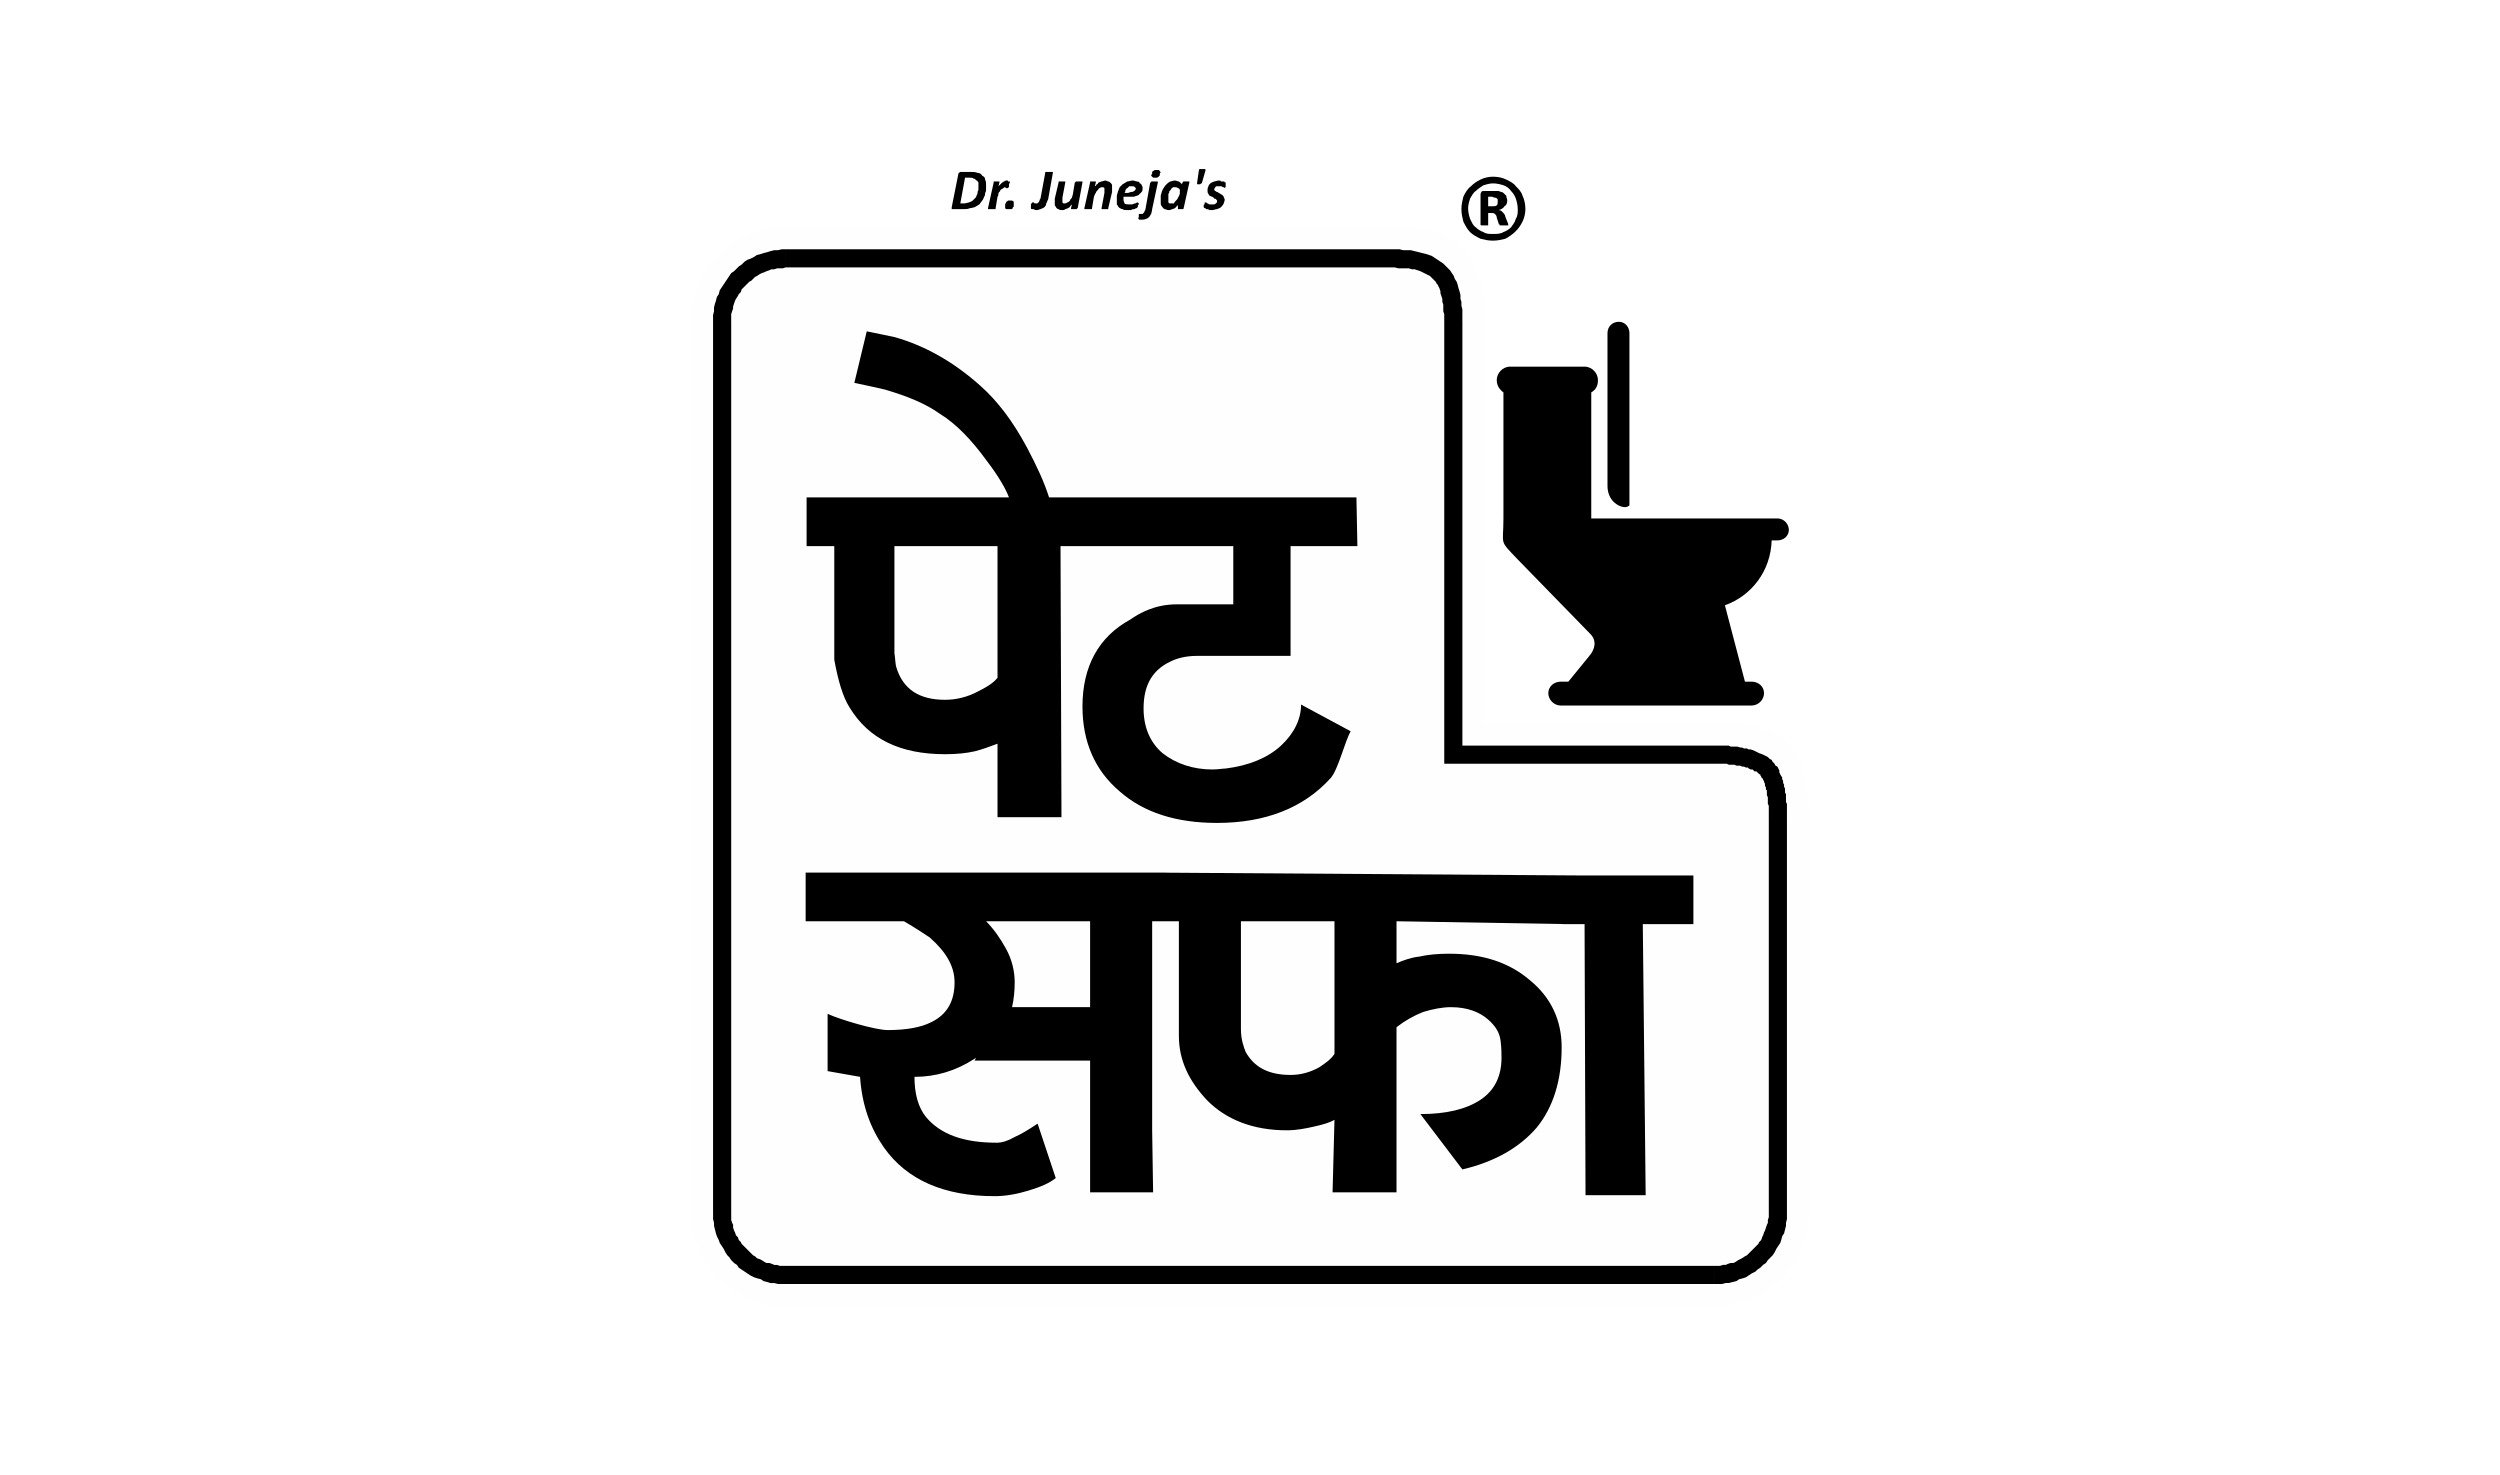
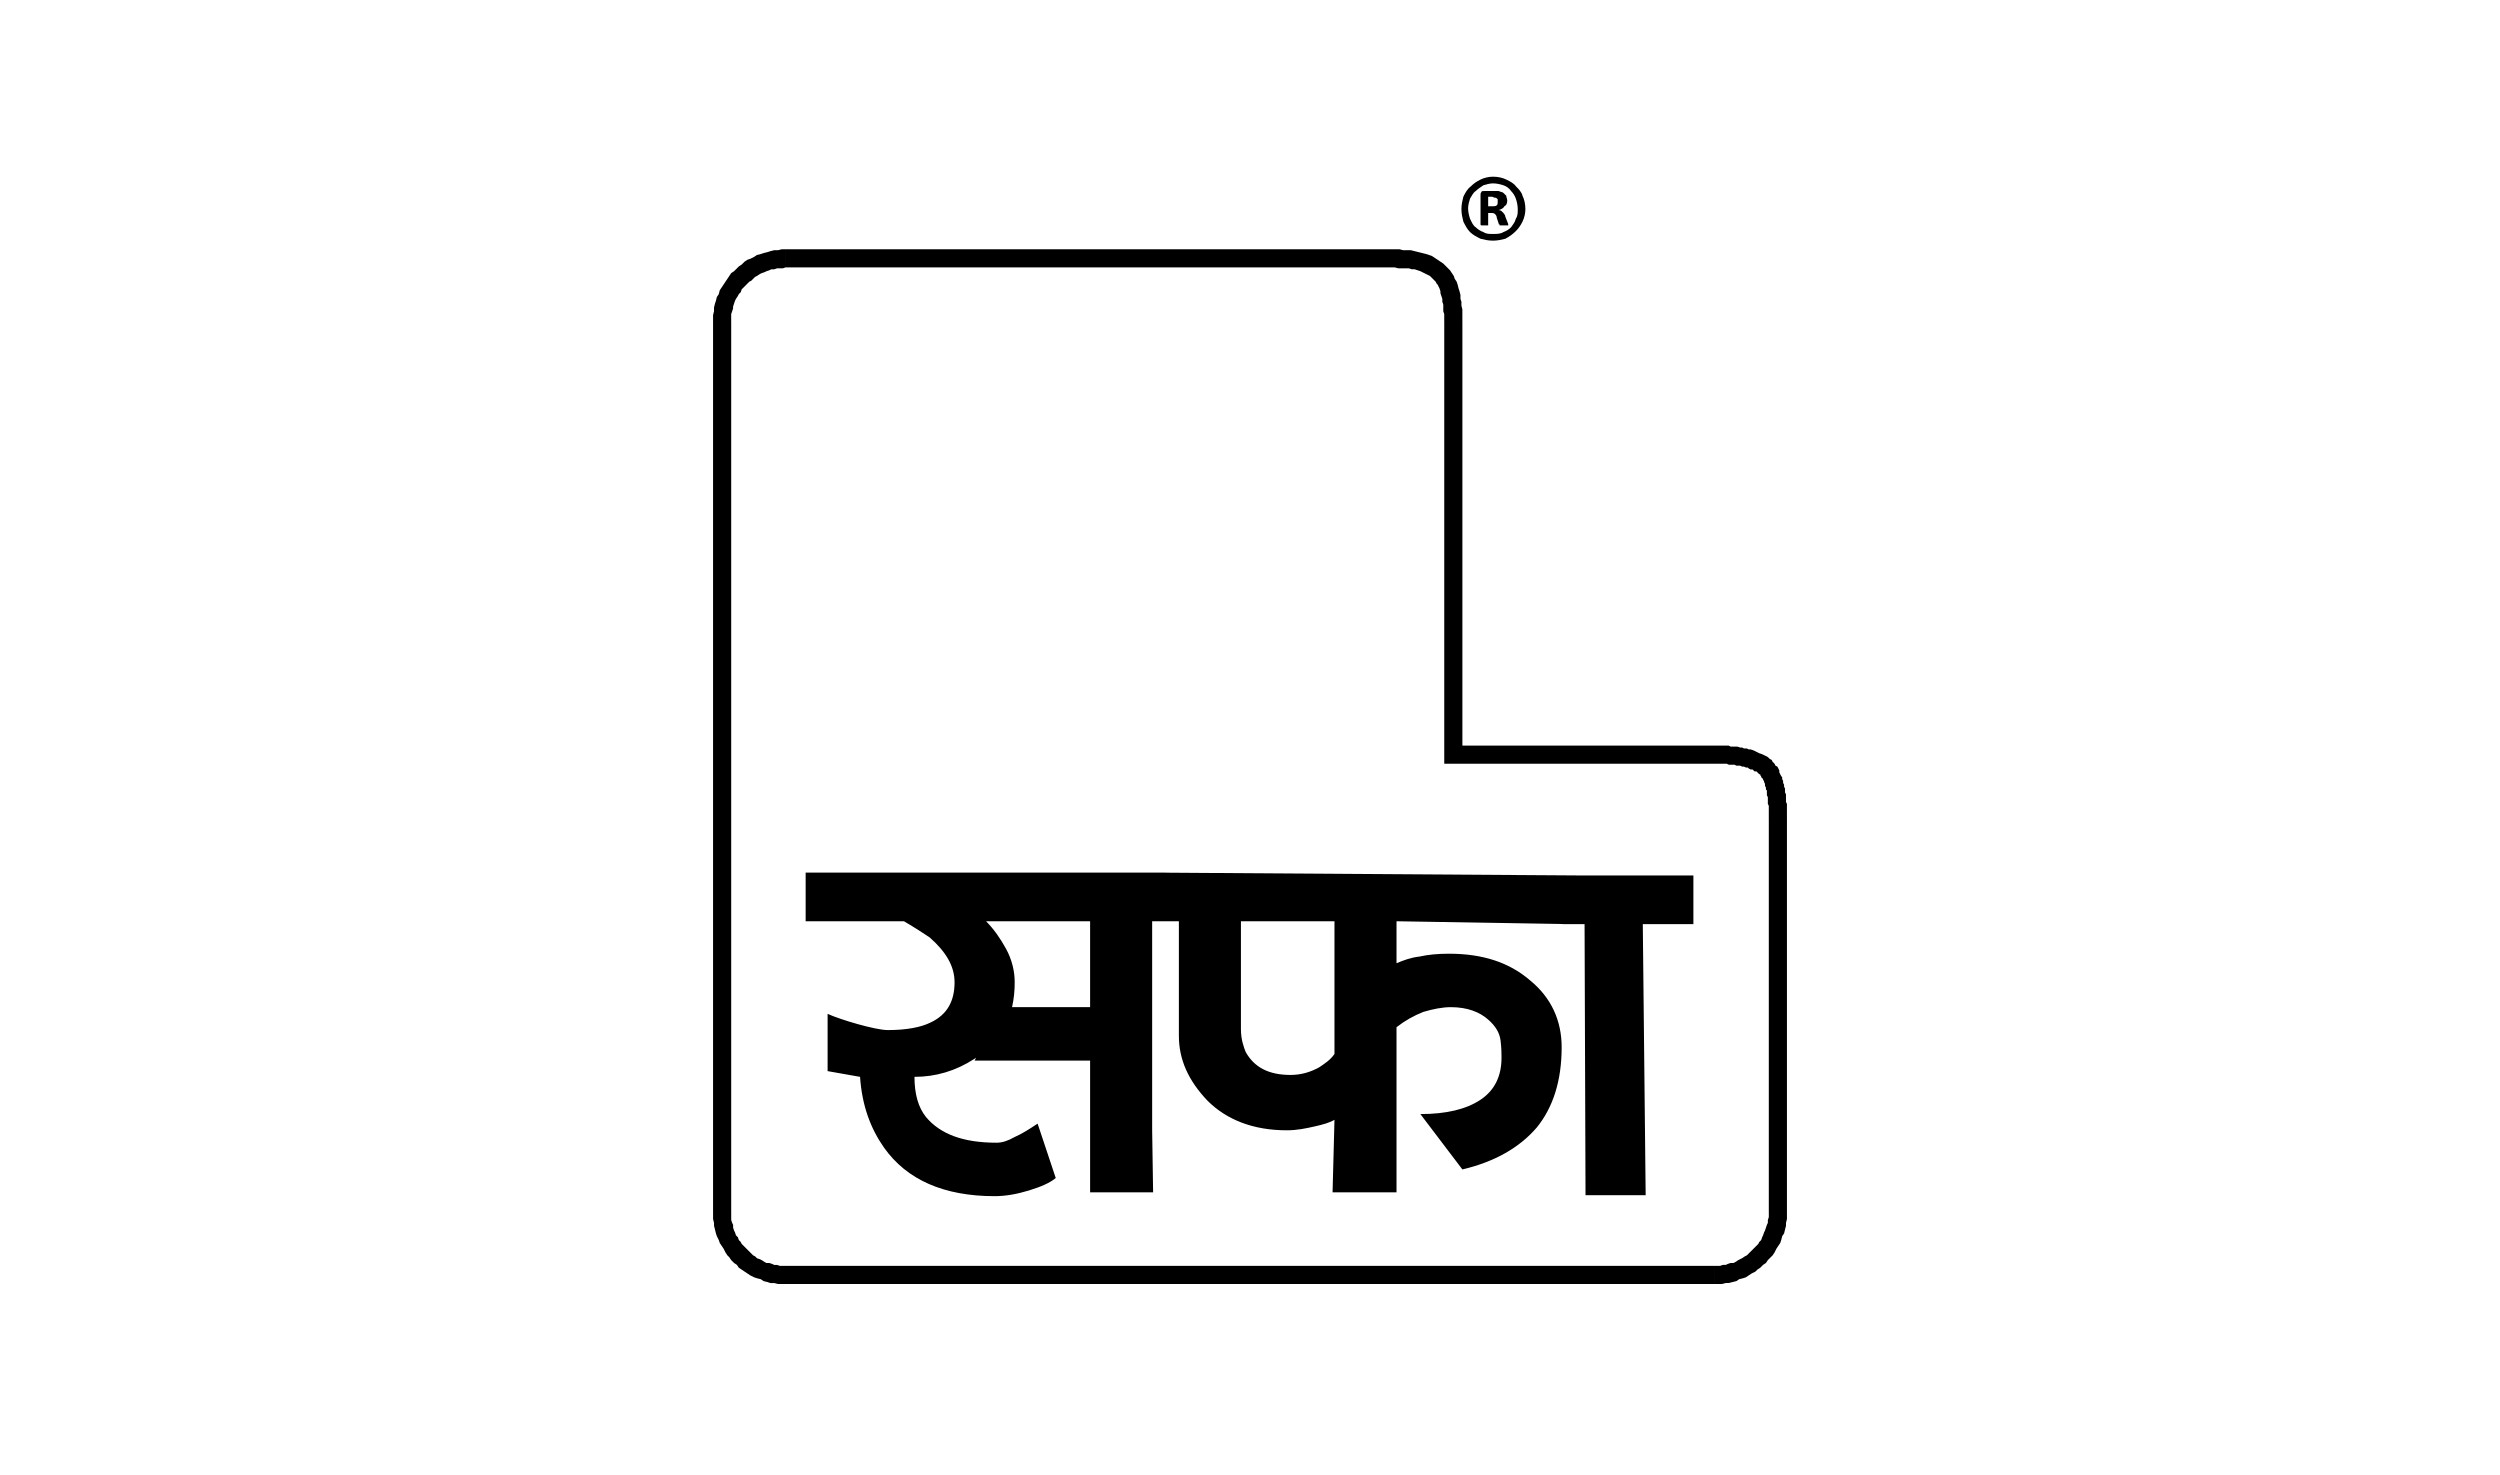
<svg xmlns="http://www.w3.org/2000/svg" xml:space="preserve" width="200px" height="118px" version="1.0" style="shape-rendering:geometricPrecision; text-rendering:geometricPrecision; image-rendering:optimizeQuality; fill-rule:evenodd; clip-rule:evenodd" viewBox="0 0 26.19 15.45">
  <defs>
    <style type="text/css">
   
    .fil1 {fill:#FEFEFE}
    .fil3 {fill:black}
    .fil0 {fill:white}
    .fil2 {fill:black;fill-rule:nonzero}
   
  </style>
  </defs>
  <g id="Layer_x0020_1">
    <g id="_2319784165664">
-       <rect class="fil0" width="26.19" height="15.45" />
      <g>
-         <path class="fil1" d="M8.23 2.38l6.38 0c0.7,-0.02 0.96,0.4 0.94,0.99l0 4.21 2.36 0c0.85,-0.05 1.04,0.34 1.04,1.01l0 4.1c0,0.55 -0.44,0.99 -0.99,0.99l-9.73 0c-0.55,0 -0.99,-0.44 -0.99,-0.99l0 -9.32c0,-0.54 0.44,-0.99 0.99,-0.99z" />
        <g>
          <path class="fil2" d="M7.66 3.37l-0.19 0 0 0 0 -0.04 0 -0.03 0.01 -0.04 0 -0.04 0.01 -0.04 0.01 -0.03 0.01 -0.04 0.02 -0.03 0.01 -0.04 0.02 -0.03 0.02 -0.03 0.02 -0.03 0.02 -0.03 0.02 -0.03 0.02 -0.03 0.03 -0.02 0.03 -0.03 0.02 -0.02 0.03 -0.02 0.03 -0.03 0.03 -0.02 0.03 -0.01 0.04 -0.02 0.03 -0.02 0.04 -0.01 0.03 -0.01 0.04 -0.01 0.03 -0.01 0.04 -0.01 0.04 0 0.04 -0.01 0.04 0 0 0.19 -0.03 0.01 -0.03 0 -0.03 0 -0.03 0.01 -0.03 0 -0.02 0.01 -0.03 0.01 -0.02 0.01 -0.03 0.01 -0.02 0.01 -0.03 0.02 -0.02 0.01 -0.02 0.02 -0.02 0.02 -0.02 0.01 -0.02 0.02 -0.02 0.02 -0.02 0.02 -0.02 0.02 -0.01 0.03 -0.02 0.02 -0.01 0.02 -0.02 0.03 -0.01 0.02 -0.01 0.03 -0.01 0.03 0 0.02 -0.01 0.03 -0.01 0.03 0 0.03 0 0.02 0 0.03 0 0zm-0.19 9.32l0 -9.32 0.19 0 0 9.32 0 0 -0.19 0zm0.76 0.57l0 0.19 0 0 -0.04 0 -0.04 0 -0.04 -0.01 -0.04 0 -0.03 -0.01 -0.04 -0.01 -0.03 -0.02 -0.04 -0.01 -0.03 -0.01 -0.04 -0.02 -0.03 -0.02 -0.03 -0.02 -0.03 -0.02 -0.03 -0.02 -0.02 -0.03 -0.03 -0.02 -0.03 -0.03 -0.02 -0.03 -0.02 -0.02 -0.02 -0.03 -0.02 -0.04 -0.02 -0.03 -0.02 -0.03 -0.01 -0.03 -0.02 -0.04 -0.01 -0.03 -0.01 -0.04 -0.01 -0.04 0 -0.03 -0.01 -0.04 0 -0.04 0 -0.04 0.19 0 0 0.03 0 0.03 0 0.03 0.01 0.03 0.01 0.02 0 0.03 0.01 0.03 0.01 0.02 0.01 0.03 0.02 0.02 0.01 0.03 0.02 0.02 0.01 0.02 0.02 0.02 0.02 0.02 0.02 0.02 0.02 0.02 0.02 0.02 0.02 0.02 0.02 0.01 0.02 0.02 0.03 0.01 0.02 0.01 0.03 0.02 0.02 0.01 0.03 0 0.03 0.01 0.02 0.01 0.03 0 0.03 0.01 0.03 0 0.03 0 0 0zm9.73 0.19l-9.73 0 0 -0.19 9.73 0 0 0 0 0.19zm0.57 -0.76l0.19 0 0 0 0 0.04 0 0.04 -0.01 0.04 0 0.03 -0.01 0.04 -0.01 0.04 -0.02 0.03 -0.01 0.04 -0.01 0.03 -0.02 0.03 -0.02 0.03 -0.02 0.04 -0.02 0.03 -0.02 0.02 -0.03 0.03 -0.02 0.03 -0.03 0.02 -0.03 0.03 -0.03 0.02 -0.02 0.02 -0.04 0.02 -0.03 0.02 -0.03 0.02 -0.03 0.01 -0.04 0.01 -0.03 0.02 -0.04 0.01 -0.04 0.01 -0.03 0 -0.04 0.01 -0.04 0 -0.04 0 0 -0.19 0.03 0 0.03 0 0.03 -0.01 0.03 0 0.02 -0.01 0.03 -0.01 0.03 0 0.02 -0.01 0.03 -0.02 0.02 -0.01 0.02 -0.01 0.03 -0.02 0.02 -0.01 0.02 -0.02 0.02 -0.02 0.02 -0.02 0.02 -0.02 0.02 -0.02 0.02 -0.02 0.01 -0.02 0.02 -0.02 0.01 -0.03 0.01 -0.02 0.01 -0.03 0.01 -0.02 0.01 -0.03 0.01 -0.03 0.01 -0.02 0 -0.03 0.01 -0.03 0 -0.03 0 -0.03 0 0zm0.19 -4.1l0 4.1 -0.19 0 0 -4.1 0 0 0.19 0zm-0.28 -0.47l0.15 -0.12 0 0 0.01 0.02 0.02 0.01 0.01 0.02 0.01 0.02 0 0.02 0.01 0.02 0.01 0.02 0.01 0.01 0 0.02 0.01 0.02 0 0.02 0.01 0.02 0 0.02 0.01 0.02 0 0.02 0 0.02 0.01 0.02 0 0.02 0 0.02 0 0.02 0 0.02 0.01 0.02 0 0.02 0 0.02 0 0.02 0 0.02 0 0.01 0 0.02 0 0.02 0 0.01 0 0.02 0 0.01 -0.19 0 0 -0.01 0 -0.01 0 -0.02 0 -0.01 0 -0.02 0 -0.02 0 -0.01 0 -0.02 0 -0.02 0 -0.01 -0.01 -0.02 0 -0.02 0 -0.02 0 -0.01 0 -0.02 -0.01 -0.02 0 -0.02 0 -0.01 0 -0.02 -0.01 -0.01 0 -0.02 -0.01 -0.02 0 -0.01 0 -0.01 -0.01 -0.02 0 -0.01 -0.01 -0.01 0 -0.01 -0.01 -0.01 -0.01 -0.01 0 -0.01 -0.01 -0.01 0 0zm-0.53 -0.12l0 -0.19 0 0 0.02 0 0.01 0 0.02 0 0.02 0 0.02 0 0.02 0 0.02 0 0.02 0 0.03 0 0.02 0 0.02 0.01 0.02 0 0.03 0 0.02 0 0.03 0.01 0.02 0 0.02 0.01 0.03 0 0.02 0.01 0.02 0 0.03 0.01 0.02 0.01 0.02 0.01 0.02 0.01 0.03 0.01 0.02 0.01 0.02 0.01 0.02 0.01 0.02 0.02 0.02 0.01 0.01 0.02 0.02 0.02 -0.15 0.12 0 -0.01 -0.01 0 -0.01 -0.01 -0.01 -0.01 -0.01 -0.01 -0.02 0 -0.01 -0.01 -0.01 -0.01 -0.02 0 -0.02 -0.01 -0.01 -0.01 -0.02 0 -0.02 -0.01 -0.02 0 -0.02 -0.01 -0.02 0 -0.02 0 -0.02 -0.01 -0.02 0 -0.02 0 -0.02 0 -0.02 -0.01 -0.02 0 -0.02 0 -0.02 0 -0.02 0 -0.02 0 -0.01 0 -0.02 0 -0.02 0 -0.02 0 -0.01 0 0 0zm-2.69 -0.19l2.69 0 0 0.19 -2.69 0 -0.09 -0.1 0.09 -0.09zm0 0.19l-0.09 0 0 -0.1 0.09 0.1zm0.1 -4.63l0 4.53 -0.19 0 0 -4.53 0 0 0.19 0zm-0.71 -0.57l0 -0.19 0 0 0.05 0 0.04 0.01 0.04 0 0.04 0 0.04 0.01 0.04 0.01 0.04 0.01 0.04 0.01 0.03 0.01 0.03 0.01 0.03 0.02 0.03 0.02 0.03 0.02 0.03 0.02 0.02 0.02 0.03 0.03 0.02 0.02 0.02 0.03 0.02 0.03 0.01 0.03 0.02 0.03 0.01 0.03 0.01 0.04 0.01 0.03 0.01 0.04 0 0.04 0.01 0.03 0 0.04 0.01 0.04 0 0.05 0 0.04 0 0.04 -0.19 0 0 -0.04 0 -0.04 -0.01 -0.03 0 -0.04 0 -0.03 -0.01 -0.03 0 -0.03 -0.01 -0.03 -0.01 -0.03 0 -0.02 -0.01 -0.03 -0.01 -0.02 -0.01 -0.02 -0.01 -0.01 -0.01 -0.02 -0.02 -0.02 -0.01 -0.01 -0.02 -0.02 -0.01 -0.01 -0.02 -0.01 -0.02 -0.01 -0.02 -0.01 -0.02 -0.01 -0.02 -0.01 -0.03 -0.01 -0.03 -0.01 -0.03 0 -0.03 -0.01 -0.03 0 -0.04 0 -0.04 0 -0.04 -0.01 0 0zm-6.38 -0.19l6.38 0 0 0.19 -6.38 0 0 0 0 -0.19z" />
        </g>
-         <path class="fil2" d="M11.22 5.72l-0.11 0 0.01 2.84 -0.67 0 0 -0.51 0 -0.26c-0.08,0.03 -0.16,0.06 -0.24,0.08 -0.09,0.02 -0.19,0.03 -0.31,0.03 -0.47,0 -0.8,-0.16 -1,-0.49 -0.07,-0.11 -0.12,-0.28 -0.16,-0.5l0 -1.19 -0.29 0 0 -0.51 2.81 0 -0.04 0.51zm-0.77 1.38l0 -1.38 -1.08 0 0 1.12c0.01,0.07 0.01,0.12 0.02,0.15 0.07,0.23 0.24,0.34 0.51,0.34 0.12,0 0.24,-0.03 0.35,-0.09 0.08,-0.04 0.15,-0.08 0.2,-0.14zm0.54 -1.89l-0.42 0c-0.03,-0.08 -0.1,-0.21 -0.23,-0.38 -0.16,-0.22 -0.32,-0.39 -0.5,-0.5 -0.14,-0.1 -0.33,-0.18 -0.57,-0.25 -0.08,-0.02 -0.18,-0.04 -0.32,-0.07l0.13 -0.54c0.15,0.03 0.24,0.05 0.29,0.06 0.32,0.09 0.62,0.26 0.9,0.51 0.18,0.16 0.34,0.37 0.49,0.65 0.1,0.19 0.18,0.36 0.23,0.52zm3.23 0.51l-0.7 0 0 1.15 -0.98 0c-0.13,0 -0.22,0.03 -0.28,0.06 -0.19,0.09 -0.28,0.25 -0.28,0.49 0,0.2 0.07,0.36 0.2,0.47 0.14,0.11 0.32,0.17 0.52,0.17 0.06,0 0.11,-0.01 0.14,-0.01 0.24,-0.03 0.44,-0.11 0.58,-0.24 0.14,-0.13 0.21,-0.28 0.21,-0.43l0.52 0.28c-0.06,0.1 -0.13,0.4 -0.21,0.49 -0.28,0.31 -0.68,0.47 -1.19,0.47 -0.43,0 -0.77,-0.11 -1.02,-0.33 -0.26,-0.22 -0.39,-0.52 -0.39,-0.89 0,-0.42 0.17,-0.73 0.5,-0.91 0.1,-0.07 0.26,-0.16 0.49,-0.16l0.59 0 0 -0.61 -1.75 0 0 -0.51 3.04 0 0.01 0.51z" />
        <path class="fil2" d="M12.12 9.65l-0.05 0 0 2.19 0.01 0.65 -0.66 0 0 -1.38 -1.21 0 0.29 -0.56 0.92 0 0 -0.9 -1.09 0c0.08,0.08 0.15,0.18 0.21,0.29 0.06,0.11 0.09,0.23 0.09,0.35 0,0.36 -0.14,0.63 -0.42,0.8 -0.2,0.13 -0.41,0.19 -0.63,0.19 0,0.18 0.04,0.32 0.12,0.42 0.15,0.18 0.39,0.27 0.74,0.27 0.06,0 0.12,-0.02 0.19,-0.06 0.07,-0.03 0.15,-0.08 0.24,-0.14l0.19 0.57c-0.06,0.05 -0.15,0.09 -0.28,0.13 -0.13,0.04 -0.25,0.06 -0.36,0.06 -0.53,0 -0.92,-0.17 -1.16,-0.51 -0.14,-0.2 -0.23,-0.44 -0.25,-0.74l-0.34 -0.06 0 -0.6c0.13,0.06 0.5,0.17 0.63,0.17 0.2,0 0.35,-0.03 0.45,-0.08 0.17,-0.08 0.25,-0.22 0.25,-0.42 0,-0.17 -0.09,-0.32 -0.26,-0.47 -0.06,-0.04 -0.15,-0.1 -0.27,-0.17l-1.03 0 0 -0.51 3.77 0 -0.09 0.51zm1.86 1.39l0 -1.39 -0.98 0 0 1.13c0,0.11 0.03,0.19 0.05,0.24 0.09,0.16 0.24,0.24 0.47,0.24 0.11,0 0.21,-0.03 0.3,-0.08 0.06,-0.04 0.12,-0.08 0.16,-0.14zm0.65 1.45l-0.67 0 0.02 -0.76c-0.05,0.03 -0.12,0.05 -0.21,0.07 -0.09,0.02 -0.18,0.04 -0.29,0.04 -0.35,0 -0.63,-0.11 -0.83,-0.31 -0.2,-0.21 -0.3,-0.43 -0.3,-0.68l0 -1.2 -0.3 0 0 -0.51 4.46 0.03 -0.09 0.51 -1.79 -0.03 0 0.44c0.07,-0.03 0.15,-0.06 0.24,-0.07 0.09,-0.02 0.19,-0.03 0.31,-0.03 0.35,0 0.63,0.09 0.85,0.28 0.22,0.18 0.33,0.42 0.33,0.7 0,0.35 -0.09,0.63 -0.26,0.84 -0.18,0.21 -0.44,0.36 -0.78,0.44l-0.44 -0.58c0.27,0 0.48,-0.05 0.63,-0.15 0.15,-0.1 0.22,-0.25 0.22,-0.44 0,-0.04 0,-0.1 -0.01,-0.18 -0.01,-0.08 -0.05,-0.15 -0.13,-0.22 -0.09,-0.08 -0.22,-0.13 -0.39,-0.13 -0.09,0 -0.19,0.02 -0.29,0.05 -0.1,0.04 -0.19,0.09 -0.28,0.16l0 1.73zm3.11 -2.81l-0.53 0 0.03 2.84 -0.63 0 -0.01 -2.84 -0.23 0 0 -0.51 1.37 0 0 0.51z" />
-         <path class="fil2" d="M10.33 1.94c0,0.01 0,0.03 0,0.04 0,0.01 0,0.03 -0.01,0.04 0,0.01 0,0.03 -0.01,0.04 -0.01,0.02 -0.01,0.03 -0.02,0.04 -0.01,0.01 -0.02,0.03 -0.03,0.04 -0.02,0.01 -0.03,0.02 -0.05,0.03 -0.01,0 -0.03,0.01 -0.05,0.01 -0.02,0.01 -0.04,0.01 -0.07,0.01l-0.1 0c0,0 -0.01,0 -0.01,0 0,0 -0.01,0 -0.01,0 0,-0.01 0,-0.01 0,-0.01 0,-0.01 0,-0.01 0,-0.01l0.07 -0.35c0,0 0,-0.01 0.01,-0.01 0,-0.01 0.01,-0.01 0.02,-0.01l0.09 0c0.03,0 0.06,0 0.08,0.01 0.02,0 0.04,0.01 0.05,0.03 0.02,0.01 0.03,0.02 0.03,0.04 0.01,0.02 0.01,0.04 0.01,0.06zm-0.08 0.01c0,-0.01 0,-0.02 0,-0.04 -0.01,-0.01 -0.01,-0.02 -0.02,-0.02 -0.01,-0.01 -0.02,-0.02 -0.03,-0.02 -0.01,-0.01 -0.03,-0.01 -0.05,-0.01l-0.04 0 -0.05 0.27 0.04 0c0.02,0 0.04,-0.01 0.05,-0.01 0.02,-0.01 0.03,-0.01 0.04,-0.02 0.01,-0.01 0.02,-0.02 0.03,-0.03 0.01,-0.01 0.01,-0.03 0.02,-0.04 0,-0.01 0,-0.03 0.01,-0.04 0,-0.01 0,-0.03 0,-0.04zm0.33 -0.04c0,0 0,0 0,0 0,0.01 -0.01,0.01 -0.01,0.02 0,0 0,0.01 0,0.01 0,0.01 0,0.01 0,0.02 0,0 -0.01,0 -0.01,0.01 0,0 0,0 0,0 -0.01,0 -0.01,0 -0.01,0 0,0 0,0 -0.01,0 0,0 0,0 0,0 -0.01,-0.01 -0.01,-0.01 -0.01,-0.01 -0.01,0 -0.02,0.01 -0.02,0.01 -0.01,0.01 -0.02,0.01 -0.03,0.02 0,0.01 -0.01,0.02 -0.02,0.03 0,0.01 0,0.03 -0.01,0.04l-0.02 0.12c0,0 0,0 0,0.01 -0.01,0 -0.01,0 -0.01,0 0,0 -0.01,0 -0.01,0 -0.01,0 -0.01,0 -0.02,0 -0.01,0 -0.02,0 -0.02,0 0,0 -0.01,0 -0.01,0 0,0 -0.01,0 -0.01,0 0,-0.01 0,-0.01 0,-0.01l0.06 -0.27c0,0 0,0 0,-0.01 0,0 0,0 0.01,0 0,0 0,0 0.01,0 0,0 0.01,0 0.01,0 0.01,0 0.01,0 0.02,0 0,0 0,0 0.01,0 0,0 0,0 0,0 0,0.01 0,0.01 0,0.01l-0.01 0.04c0.01,-0.01 0.01,-0.01 0.02,-0.02 0.01,-0.01 0.01,-0.01 0.02,-0.02 0.01,0 0.01,-0.01 0.02,-0.01 0.01,-0.01 0.02,-0.01 0.02,-0.01 0.01,0 0.01,0 0.01,0 0.01,0 0.01,0 0.01,0.01 0.01,0 0.01,0 0.01,0 0,0 0,0 0,0 0.01,0 0.01,0 0.01,0.01zm0.04 0.22c0,0 0,0.01 0,0.01 0,0.01 0,0.01 0,0.02 0,0 0,0.01 -0.01,0.01 0,0.01 0,0.01 0,0.01 -0.01,0.01 -0.01,0.01 -0.02,0.01 0,0 -0.01,0 -0.02,0 -0.01,0 -0.02,0 -0.02,0 -0.01,0 -0.01,0 -0.01,0 -0.01,-0.01 -0.01,-0.01 -0.01,-0.01 0,-0.01 0,-0.01 0,-0.02 0,0 0,0 0,-0.01 0,0 0,-0.01 0,-0.01 0,-0.01 0.01,-0.01 0.01,-0.02 0,0 0,-0.01 0.01,-0.01 0,0 0,0 0.01,-0.01 0.01,0 0.01,0 0.02,0 0.01,0 0.02,0 0.02,0 0.01,0 0.01,0.01 0.02,0.01 0,0 0,0 0,0.01 0,0 0,0.01 0,0.01zm0.36 -0.04c-0.01,0.01 -0.01,0.03 -0.02,0.04 0,0.02 -0.01,0.03 -0.02,0.04 -0.01,0.01 -0.02,0.01 -0.04,0.02 -0.01,0 -0.02,0.01 -0.04,0.01 -0.01,0 -0.02,0 -0.03,-0.01 -0.01,0 -0.02,0 -0.02,0 -0.01,0 -0.01,-0.01 -0.01,-0.01 0,0 0,0 0,-0.01 0,0 0,0 0,0 0,-0.01 0,-0.01 0,-0.02 0,0 0,0 0,-0.01 0,0 0,-0.01 0.01,-0.01 0,-0.01 0,-0.01 0,-0.01 0,0 0,0 0,0 0.01,0 0.01,0 0.01,0 0,0 0.01,0 0.01,0 0,0 0,0 0.01,0.01 0,0 0.01,0 0.01,0 0.01,0 0.01,0 0.02,0 0,-0.01 0.01,-0.01 0.01,-0.01 0,-0.01 0.01,-0.01 0.01,-0.02 0,0 0,-0.01 0.01,-0.02l0.05 -0.27c0,0 0,0 0,-0.01 0,0 0.01,0 0.01,0 0,0 0.01,0 0.01,0 0.01,0 0.01,0 0.02,0 0.01,0 0.02,0 0.02,0 0.01,0 0.01,0 0.01,0 0.01,0 0.01,0 0.01,0 0,0.01 0,0.01 0,0.01l-0.05 0.28zm0.31 0.09c0,0 -0.01,0 -0.01,0.01 0,0 0,0 0,0 -0.01,0 -0.01,0 -0.01,0 -0.01,0 -0.01,0 -0.02,0 0,0 -0.01,0 -0.01,0 -0.01,0 -0.01,0 -0.01,0 -0.01,0 -0.01,0 -0.01,0 0,-0.01 0,-0.01 0,-0.01l0.01 -0.04c0,0 -0.01,0.01 -0.02,0.02 0,0.01 -0.01,0.01 -0.02,0.02 -0.01,0 -0.02,0.01 -0.03,0.01 -0.01,0.01 -0.02,0.01 -0.03,0.01 -0.02,0 -0.03,0 -0.04,-0.01 -0.01,0 -0.02,-0.01 -0.02,-0.01 -0.01,-0.01 -0.01,-0.02 -0.02,-0.03 0,-0.01 0,-0.02 0,-0.03 0,-0.01 0,-0.01 0,-0.02 0,-0.01 0,-0.01 0,-0.02l0.04 -0.17c0,0 0,0 0,-0.01 0,0 0.01,0 0.01,0 0,0 0.01,0 0.01,0 0.01,0 0.01,0 0.02,0 0.01,0 0.01,0 0.02,0 0,0 0.01,0 0.01,0 0,0 0,0 0,0 0,0.01 0,0.01 0,0.01l-0.03 0.16c0,0.01 0,0.01 0,0.02 0,0 0,0.01 0,0.01 0,0 0,0.01 0,0.01 0,0.01 0,0.01 0,0.01 0.01,0.01 0.01,0.01 0.01,0.01 0.01,0 0.01,0 0.01,0 0.01,0 0.02,0 0.03,-0.01 0.01,0 0.02,-0.01 0.03,-0.02 0,-0.01 0.01,-0.02 0.02,-0.03 0,-0.01 0.01,-0.03 0.01,-0.04l0.02 -0.12c0,0 0.01,0 0.01,-0.01 0,0 0,0 0,0 0.01,0 0.01,0 0.02,0 0,0 0.01,0 0.01,0 0.01,0 0.02,0 0.02,0 0.01,0 0.01,0 0.01,0 0.01,0 0.01,0 0.01,0 0,0.01 0,0.01 0,0.01l-0.05 0.27zm0.36 -0.21c0,0.01 0,0.01 0,0.02 0,0.01 0,0.02 0,0.02l-0.04 0.17c0,0 0,0 0,0.01 0,0 0,0 -0.01,0 0,0 0,0 -0.01,0 0,0 -0.01,0 -0.02,0 0,0 -0.01,0 -0.01,0 -0.01,0 -0.01,0 -0.02,0 0,0 0,0 0,0 0,-0.01 0,-0.01 0,-0.01l0.03 -0.16c0,-0.01 0,-0.01 0,-0.02 0,0 0,-0.01 0,-0.01 0,-0.01 0,-0.02 0,-0.02 -0.01,-0.01 -0.01,-0.01 -0.02,-0.01 -0.01,0 -0.02,0 -0.03,0.01 -0.01,0 -0.01,0.01 -0.02,0.02 -0.01,0.01 -0.02,0.02 -0.02,0.03 -0.01,0.01 -0.01,0.02 -0.02,0.04l-0.02 0.12c0,0 0,0 0,0.01 -0.01,0 -0.01,0 -0.01,0 0,0 -0.01,0 -0.01,0 -0.01,0 -0.01,0 -0.02,0 -0.01,0 -0.02,0 -0.02,0 0,0 -0.01,0 -0.01,0 0,0 -0.01,0 -0.01,0 0,-0.01 0,-0.01 0,-0.01l0.06 -0.27c0,0 0,0 0,-0.01 0,0 0,0 0.01,0 0,0 0,0 0.01,0 0,0 0.01,0 0.01,0 0.01,0 0.01,0 0.02,0 0,0 0,0 0.01,0 0,0 0,0 0,0 0,0.01 0,0.01 0,0.01l-0.01 0.04c0.01,0 0.01,-0.01 0.02,-0.02 0.01,0 0.01,-0.01 0.02,-0.02 0.01,0 0.02,-0.01 0.03,-0.01 0.01,0 0.03,-0.01 0.04,-0.01 0.01,0 0.02,0.01 0.03,0.01 0.01,0 0.02,0.01 0.03,0.02 0,0 0.01,0.01 0.01,0.02 0,0.01 0,0.02 0,0.03zm0.32 0c0,0.01 0,0.03 -0.01,0.04 -0.01,0.01 -0.02,0.02 -0.03,0.03 -0.01,0.01 -0.03,0.01 -0.05,0.02 -0.02,0 -0.05,0 -0.08,0l-0.03 0c0,0.01 0,0.01 0,0.02 0,0 0,0.01 0,0.01 0,0.02 0.01,0.03 0.01,0.04 0.01,0.01 0.03,0.01 0.04,0.01 0.02,0 0.03,0 0.04,0 0.01,0 0.02,-0.01 0.03,-0.01 0.01,0 0.01,0 0.02,-0.01 0,0 0.01,0 0.01,0 0,0 0,0 0,0 0.01,0.01 0.01,0.01 0.01,0.01 0,0 0,0.01 0,0.01 -0.01,0.01 -0.01,0.01 -0.01,0.02 0,0 0,0 0,0.01 0,0 -0.01,0 -0.01,0.01 0,0 0,0 -0.01,0 -0.01,0.01 -0.02,0.01 -0.02,0.01 -0.01,0 -0.02,0 -0.03,0.01 -0.02,0 -0.03,0 -0.04,0 -0.02,0 -0.04,0 -0.05,-0.01 -0.01,0 -0.03,-0.01 -0.04,-0.02 -0.01,-0.01 -0.01,-0.02 -0.02,-0.03 0,-0.01 0,-0.03 0,-0.04 0,-0.02 0,-0.03 0,-0.05 0,-0.01 0.01,-0.03 0.01,-0.04 0.01,-0.02 0.01,-0.03 0.02,-0.05 0.01,-0.01 0.02,-0.02 0.03,-0.03 0.02,-0.01 0.03,-0.02 0.05,-0.03 0.02,0 0.03,-0.01 0.06,-0.01 0.01,0 0.03,0.01 0.04,0.01 0.02,0 0.03,0.01 0.03,0.02 0.01,0 0.02,0.01 0.02,0.02 0.01,0.01 0.01,0.02 0.01,0.03zm-0.07 0.01c0,-0.01 -0.01,-0.02 -0.01,-0.02 -0.01,-0.01 -0.02,-0.01 -0.03,-0.01 -0.01,0 -0.02,0 -0.03,0 -0.01,0.01 -0.01,0.01 -0.02,0.02 -0.01,0 -0.01,0.01 -0.02,0.02 0,0.01 0,0.02 -0.01,0.03l0.03 0c0.02,0 0.03,-0.01 0.04,-0.01 0.01,0 0.02,0 0.03,-0.01 0,0 0.01,0 0.01,-0.01 0,0 0.01,-0.01 0.01,-0.01zm0.25 -0.16c0,0.01 0,0.01 0,0.02 -0.01,0 -0.01,0.01 -0.01,0.01 -0.01,0 -0.01,0.01 -0.02,0.01 0,0 -0.01,0 -0.02,0 -0.01,0 -0.01,0 -0.02,0 0,0 -0.01,-0.01 -0.01,-0.01 0,0 -0.01,-0.01 -0.01,-0.01 0,-0.01 0,-0.01 0.01,-0.02 0,-0.01 0,-0.01 0,-0.02 0,0 0.01,-0.01 0.01,-0.01 0.01,0 0.01,-0.01 0.02,-0.01 0,0 0.01,0 0.02,0 0.01,0 0.01,0 0.02,0 0,0 0.01,0.01 0.01,0.01 0,0 0,0.01 0.01,0.01 0,0.01 -0.01,0.01 -0.01,0.02zm-0.08 0.37c0,0.02 -0.01,0.04 -0.01,0.05 -0.01,0.01 -0.01,0.02 -0.02,0.03 -0.01,0.01 -0.02,0.02 -0.03,0.02 -0.02,0.01 -0.03,0.01 -0.05,0.01 0,0 -0.01,0 -0.02,0 -0.01,0 -0.01,0 -0.01,-0.01 0,0 0,0 0,0 0,0 -0.01,0 -0.01,-0.01 0,0 0.01,0 0.01,0 0,-0.01 0,-0.01 0,-0.01 0,-0.01 0,-0.01 0,-0.01 0,-0.01 0,-0.01 0,-0.01 0,-0.01 0,-0.01 0.01,-0.01 0,0 0,0 0,0 0,0 0,0 0,0 0.01,0 0.01,0 0.01,0 0,0 0,0 0,0 0,0 0.01,0 0.01,0 0,0 0.01,0 0.01,0 0.01,-0.01 0.01,-0.01 0.01,-0.01 0.01,-0.01 0.01,-0.01 0.01,-0.02 0,0 0.01,-0.01 0.01,-0.02l0.05 -0.28c0,0 0,0 0.01,0 0,-0.01 0,-0.01 0,-0.01 0.01,0 0.01,0 0.02,0 0,0 0.01,0 0.01,0 0.01,0 0.02,0 0.02,0 0.01,0 0.01,0 0.01,0 0.01,0 0.01,0 0.01,0.01 0,0 0,0 0,0l-0.06 0.28zm0.33 -0.01c0,0 0,0.01 -0.01,0.01 0,0 -0.01,0 -0.02,0 -0.01,0 -0.02,0 -0.02,0 0,0 -0.01,0 -0.01,0 0,0 0,0 0,0 0,-0.01 0,-0.01 0,-0.01l0 -0.04c0,0 0,0.01 -0.01,0.02 -0.01,0 -0.01,0.01 -0.02,0.02 -0.01,0 -0.02,0.01 -0.03,0.01 -0.02,0.01 -0.03,0.01 -0.04,0.01 -0.01,0 -0.03,-0.01 -0.04,-0.01 -0.01,-0.01 -0.02,-0.01 -0.02,-0.02 -0.01,-0.01 -0.02,-0.02 -0.02,-0.04 0,-0.01 0,-0.02 0,-0.04 0,-0.01 0,-0.02 0,-0.04 0,-0.01 0.01,-0.03 0.01,-0.04 0.01,-0.02 0.01,-0.03 0.02,-0.04 0.01,-0.02 0.02,-0.03 0.03,-0.04 0.01,-0.01 0.02,-0.02 0.04,-0.03 0.01,0 0.03,-0.01 0.05,-0.01 0.01,0 0.03,0.01 0.04,0.01 0.01,0.01 0.03,0.02 0.03,0.03l0.01 -0.02c0,0 0,-0.01 0.01,-0.01 0,0 0.01,0 0.03,0 0,0 0.01,0 0.01,0 0.01,0 0.01,0 0.01,0 0,0 0,0 0.01,0 0,0.01 0,0.01 0,0.01l-0.06 0.27zm-0.04 -0.19c0,-0.01 -0.01,-0.02 -0.02,-0.02 -0.01,-0.01 -0.02,-0.01 -0.03,-0.01 -0.01,0 -0.02,0 -0.02,0 -0.01,0.01 -0.02,0.01 -0.02,0.02 -0.01,0.01 -0.01,0.02 -0.02,0.02 0,0.01 0,0.02 -0.01,0.03 0,0.01 0,0.02 0,0.03 0,0.01 0,0.02 0,0.03 0,0 0,0.01 0,0.01 0,0.01 0,0.02 0,0.02 0,0 0.01,0.01 0.01,0.01 0.01,0 0.01,0 0.02,0 0.01,0 0.02,0 0.03,0 0,-0.01 0.01,-0.02 0.02,-0.03 0.01,-0.01 0.02,-0.02 0.02,-0.03 0.01,-0.01 0.01,-0.02 0.02,-0.04l0 -0.04zm0.23 -0.07c0,0 0,0 -0.01,0 0,0.01 -0.01,0.01 -0.02,0.01 0,0 -0.01,0 -0.01,0 0,0 -0.01,0 -0.01,-0.01 0,0 0,0 0,0 0,0 0,0 0,0l0.02 -0.14c0,0 0,-0.01 0.01,-0.01 0,0 0.01,0 0.02,0 0.02,0 0.03,0 0.03,0 0.01,0 0.01,0.01 0.01,0.01l-0.04 0.14zm0.25 0c0,0 0,0.01 0,0.01 0,0.01 0,0.01 0,0.02 0,0 0,0.01 0,0.01 -0.01,0 -0.01,0.01 -0.01,0.01 0,0 -0.01,-0.01 -0.01,-0.01 0,0 -0.01,0 -0.01,0 -0.01,-0.01 -0.01,-0.01 -0.02,-0.01 -0.01,0 -0.01,0 -0.02,0 -0.01,0 -0.02,0 -0.02,0 -0.01,0 -0.01,0 -0.02,0.01 0,0 0,0 0,0.01 -0.01,0 -0.01,0.01 -0.01,0.01 0,0.01 0,0.01 0.01,0.02 0.01,0 0.01,0.01 0.02,0.01 0.01,0 0.01,0.01 0.02,0.01 0.01,0.01 0.02,0.01 0.03,0.02 0.01,0 0.01,0.01 0.02,0.02 0,0.01 0.01,0.02 0.01,0.03 0,0.02 -0.01,0.03 -0.01,0.04 -0.01,0.02 -0.02,0.03 -0.03,0.04 -0.01,0.01 -0.02,0.01 -0.04,0.02 -0.02,0 -0.03,0.01 -0.05,0.01 -0.01,0 -0.02,0 -0.03,0 -0.01,-0.01 -0.02,-0.01 -0.03,-0.01 0,0 -0.01,0 -0.01,-0.01 -0.01,0 -0.01,0 -0.01,0 -0.01,-0.01 -0.01,-0.01 -0.01,-0.01 0,0 0,0 0,-0.01 0,0 0,0 0,0 0,-0.01 0,-0.01 0,-0.01 0,-0.01 0,-0.01 0.01,-0.01 0,-0.01 0,-0.01 0,-0.01 0,0 0,-0.01 0,-0.01 0,0 0.01,0 0.01,0 0,0 0,0 0.01,0 0,0 0,0.01 0.01,0.01 0.01,0 0.01,0.01 0.02,0.01 0.01,0 0.02,0 0.03,0 0.01,0 0.02,0 0.02,0 0.01,0 0.01,-0.01 0.02,-0.01 0,0 0,-0.01 0.01,-0.01 0,0 0,-0.01 0,-0.01 0,-0.01 0,-0.02 -0.01,-0.02 0,-0.01 -0.01,-0.01 -0.02,-0.01 0,-0.01 -0.01,-0.01 -0.02,-0.02 -0.01,0 -0.02,-0.01 -0.03,-0.01 0,-0.01 -0.01,-0.01 -0.01,-0.02 -0.01,-0.01 -0.01,-0.02 -0.01,-0.04 0,-0.01 0,-0.02 0.01,-0.04 0,-0.01 0.01,-0.02 0.02,-0.03 0.01,-0.01 0.02,-0.01 0.04,-0.02 0.01,0 0.03,-0.01 0.05,-0.01 0.01,0 0.02,0 0.02,0.01 0.01,0 0.02,0 0.03,0 0,0 0.01,0 0.01,0.01 0.01,0 0.01,0 0.01,0 0,0 0,0.01 0,0.01z" />
        <path class="fil2" d="M15.98 2.19c0,0.04 -0.01,0.09 -0.03,0.13 -0.02,0.04 -0.04,0.07 -0.07,0.1 -0.03,0.03 -0.07,0.06 -0.11,0.08 -0.04,0.01 -0.08,0.02 -0.13,0.02 -0.05,0 -0.09,-0.01 -0.13,-0.02 -0.04,-0.02 -0.08,-0.04 -0.11,-0.07 -0.03,-0.03 -0.05,-0.07 -0.07,-0.11 -0.01,-0.04 -0.02,-0.08 -0.02,-0.13 0,-0.05 0.01,-0.09 0.02,-0.13 0.02,-0.04 0.04,-0.08 0.08,-0.11 0.03,-0.03 0.06,-0.05 0.1,-0.07 0.04,-0.02 0.09,-0.03 0.13,-0.03 0.05,0 0.1,0.01 0.14,0.03 0.04,0.02 0.08,0.04 0.1,0.07 0.03,0.03 0.06,0.06 0.07,0.1 0.02,0.04 0.03,0.09 0.03,0.14zm-0.08 0c0,-0.04 -0.01,-0.08 -0.02,-0.11 -0.01,-0.03 -0.03,-0.06 -0.05,-0.08 -0.02,-0.03 -0.05,-0.05 -0.08,-0.06 -0.03,-0.01 -0.07,-0.02 -0.11,-0.02 -0.03,0 -0.07,0.01 -0.1,0.02 -0.03,0.02 -0.06,0.04 -0.08,0.06 -0.03,0.02 -0.04,0.05 -0.06,0.08 -0.01,0.03 -0.02,0.07 -0.02,0.1 0,0.04 0.01,0.08 0.02,0.11 0.02,0.04 0.03,0.07 0.06,0.09 0.02,0.02 0.05,0.04 0.08,0.05 0.03,0.02 0.06,0.02 0.1,0.02 0.04,0 0.08,0 0.11,-0.02 0.03,-0.01 0.06,-0.03 0.08,-0.05 0.02,-0.03 0.04,-0.05 0.05,-0.09 0.02,-0.03 0.02,-0.06 0.02,-0.1zm-0.1 0.16c0,0 0,0 0,0.01 0,0 0,0 -0.01,0 0,0 -0.01,0 -0.01,0 -0.01,0 -0.02,0 -0.03,0 -0.01,0 -0.02,0 -0.02,0 -0.01,0 -0.01,0 -0.02,0 0,0 0,0 0,-0.01 -0.01,0 -0.01,0 -0.01,-0.01l-0.02 -0.06c0,-0.02 -0.01,-0.03 -0.02,-0.04 -0.01,-0.01 -0.03,-0.01 -0.04,-0.01l-0.03 0 0 0.12c0,0 0,0.01 0,0.01 -0.01,0 -0.02,0 -0.04,0 -0.02,0 -0.03,0 -0.03,0 -0.01,0 -0.01,-0.01 -0.01,-0.01l0 -0.31c0,-0.01 0,-0.02 0.01,-0.03 0,-0.01 0.01,-0.01 0.03,-0.01l0.09 0c0.03,0 0.05,0 0.06,0 0.02,0.01 0.04,0.01 0.05,0.02 0.01,0.01 0.02,0.02 0.03,0.03 0,0.02 0.01,0.03 0.01,0.05 0,0.03 -0.01,0.05 -0.03,0.06 -0.01,0.02 -0.03,0.03 -0.06,0.04 0.02,0 0.03,0.01 0.04,0.02 0.01,0.01 0.03,0.03 0.03,0.05l0.02 0.05c0.01,0.02 0.01,0.03 0.01,0.03zm-0.11 -0.24c0,-0.01 0,-0.01 0,-0.02 0,0 0,-0.01 -0.01,-0.01 0,-0.01 -0.01,-0.01 -0.02,-0.01 -0.01,0 -0.02,-0.01 -0.03,-0.01l-0.04 0 0 0.1 0.04 0c0.02,0 0.04,0 0.05,-0.01 0.01,-0.01 0.01,-0.02 0.01,-0.04z" />
-         <path class="fil3" d="M16.6 3.84l-0.78 0c-0.08,0 -0.14,0.07 -0.14,0.14l0 0c0,0.06 0.03,0.1 0.07,0.13 0,0.44 0,0.88 0,1.32 0,0.29 -0.05,0.22 0.15,0.43l0.76 0.78c0.07,0.07 0.05,0.16 -0.01,0.23l-0.22 0.27 -0.08 0c-0.07,0 -0.13,0.05 -0.13,0.12l0 0c0,0.07 0.06,0.13 0.13,0.13l2 0c0.07,0 0.13,-0.06 0.13,-0.13l0 0c0,-0.07 -0.06,-0.12 -0.13,-0.12l-0.07 0 -0.21 -0.8c0.28,-0.1 0.48,-0.36 0.49,-0.68l0.06 0c0.07,0 0.12,-0.05 0.12,-0.11l0 0c0,-0.06 -0.05,-0.12 -0.12,-0.12l-1.95 0 0 -1.32c0.05,-0.03 0.07,-0.07 0.07,-0.13l0 0c0,-0.07 -0.06,-0.14 -0.14,-0.14zm0.36 -0.47l0 0c-0.07,0 -0.12,0.05 -0.12,0.12l0 0.28 0 1.22 0 0.1c0,0.19 0.18,0.25 0.22,0.21 0.01,0 0.01,-0.01 0.01,-0.02l0 -0.19 0 -1.32 0 -0.28c0,-0.07 -0.05,-0.12 -0.11,-0.12z" />
      </g>
    </g>
  </g>
</svg>